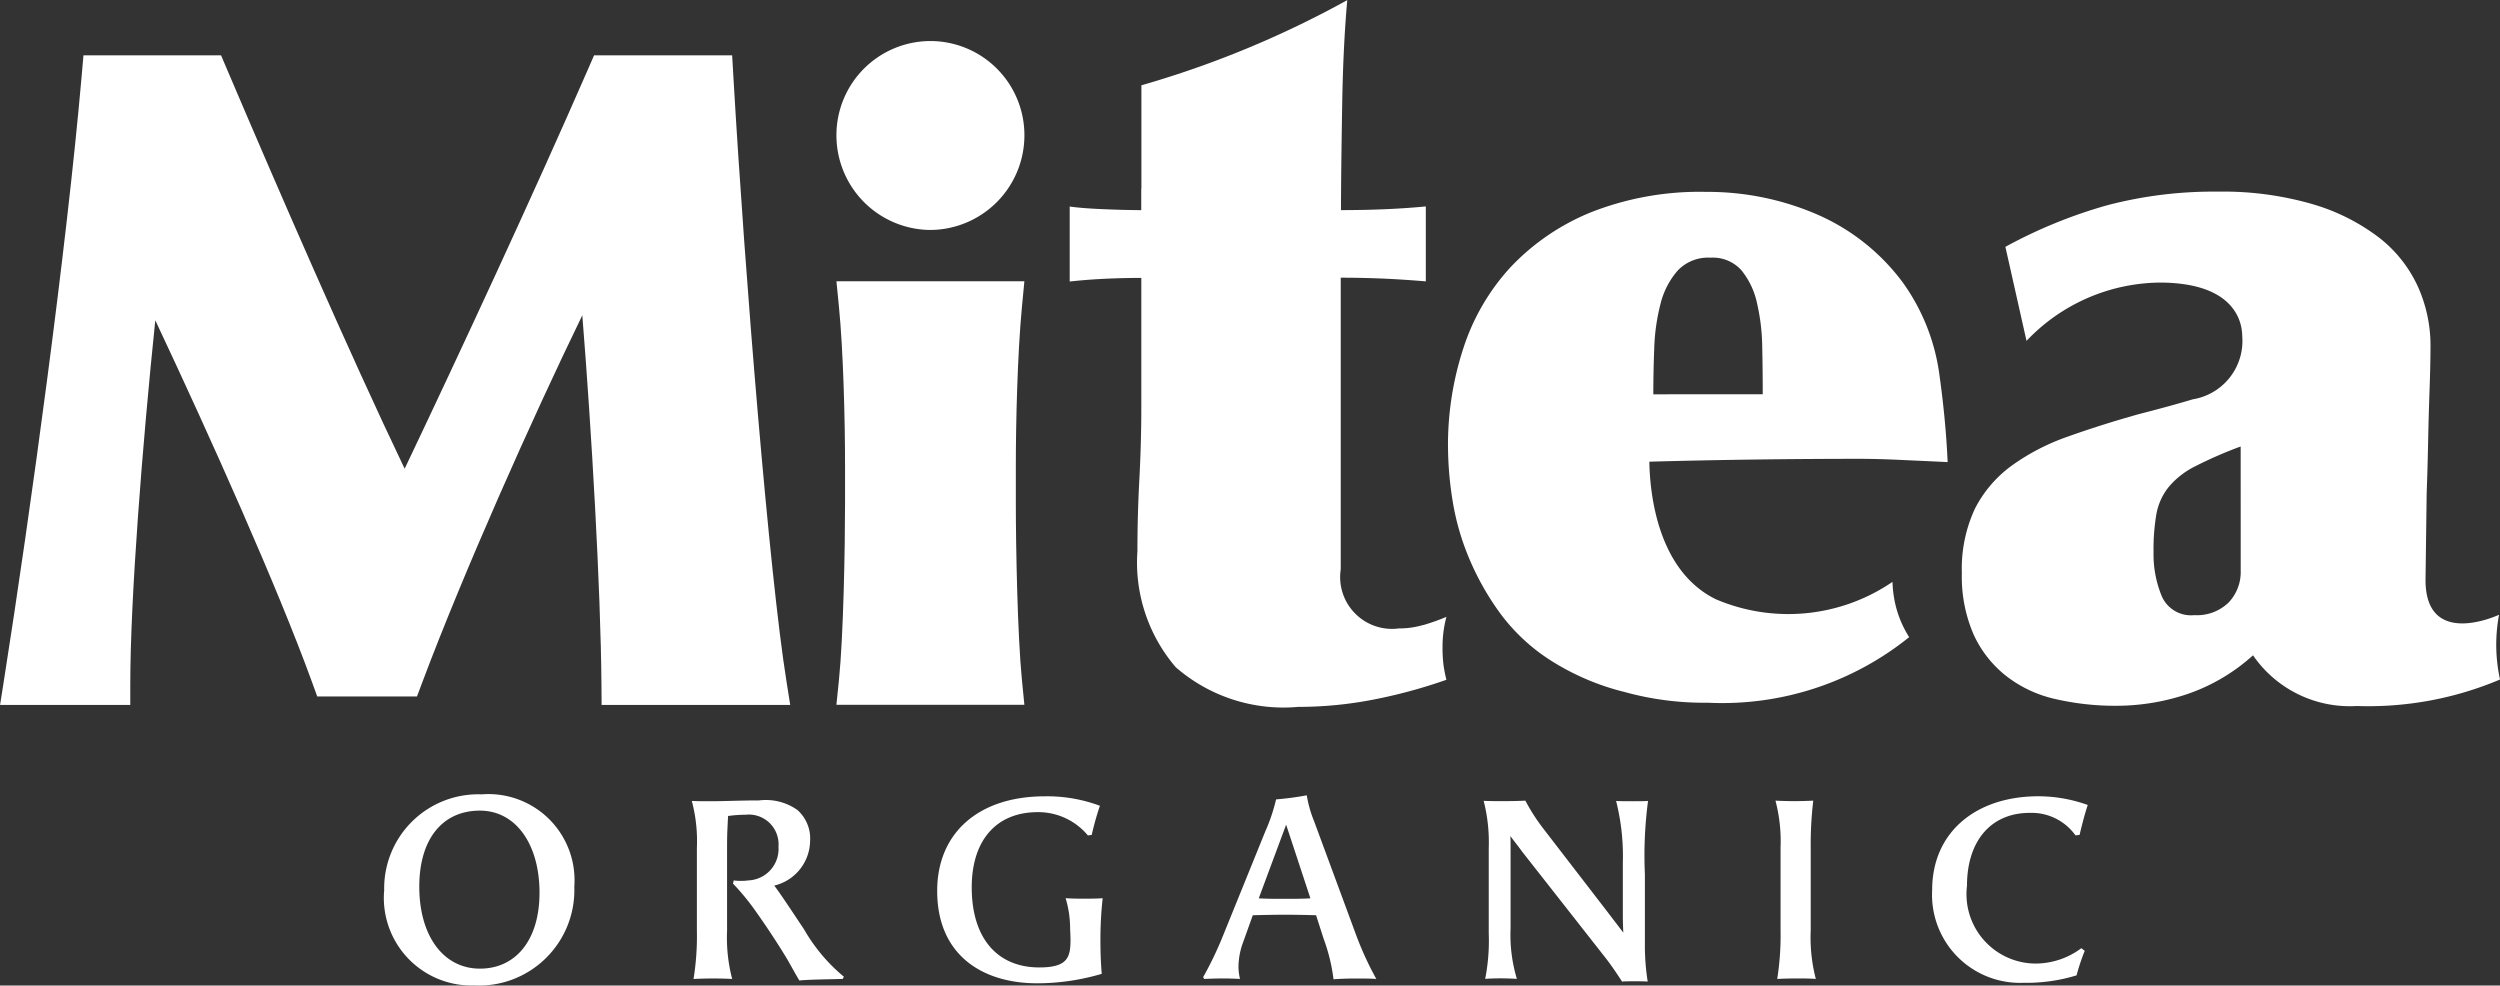
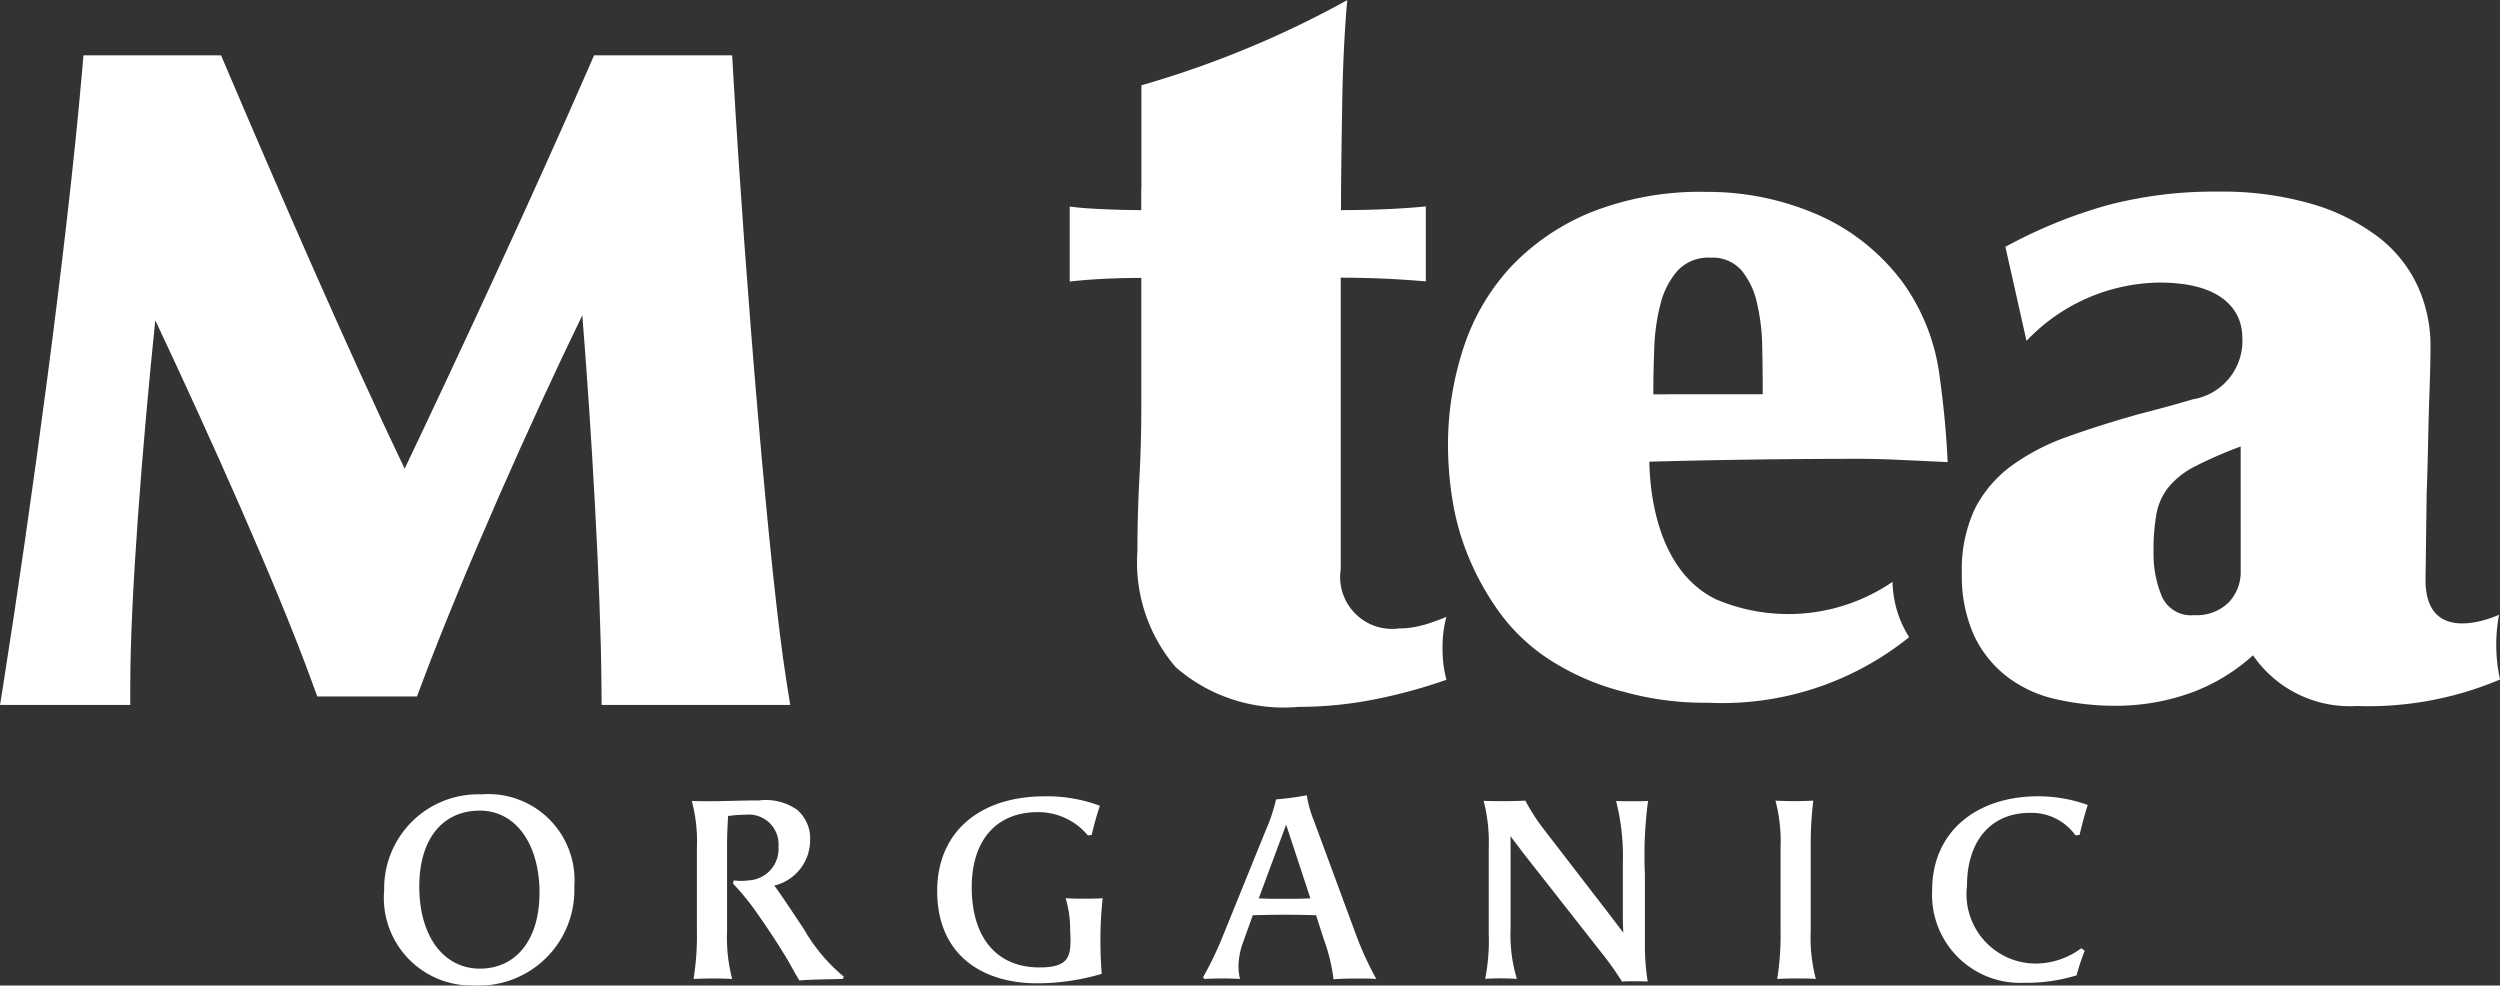
<svg xmlns="http://www.w3.org/2000/svg" width="79.253" height="31.243" viewBox="0 0 79.253 31.243">
  <rect x="0" y="0" width="79.253" height="31.243" fill="#333333" stroke="none" />
  <g id="logo" transform="translate(0 0.007)">
    <g id="グループ_3806" data-name="グループ 3806" transform="translate(12.169 25.166)">
      <g id="グループ_3805" data-name="グループ 3805" transform="translate(0 0)">
        <path id="パス_10588" data-name="パス 10588" d="M-1607,373.468a2.983,2.983,0,0,1,.879-2.206,2.983,2.983,0,0,1,2.212-.865,2.731,2.731,0,0,1,2.141.789,2.731,2.731,0,0,1,.794,2.139,3.022,3.022,0,0,1-.9,2.263,3.021,3.021,0,0,1-2.274.867,2.777,2.777,0,0,1-2.094-.857,2.778,2.778,0,0,1-.762-2.13Zm4.924.057c0-1.565-.763-2.612-1.89-2.612-1.193,0-1.922.909-1.922,2.409,0,1.571.771,2.6,1.922,2.6s1.889-.926,1.889-2.4Z" transform="translate(1607.011 -370.388)" fill="#fff" />
        <path id="パス_10589" data-name="パス 10589" d="M-1531.07,372.325a4.078,4.078,0,0,0-.543.04c-.015.308-.032.534-.032.949V376a5.2,5.2,0,0,0,.162,1.532c-.13-.009-.364-.016-.6-.016s-.477.007-.625.016a8.531,8.531,0,0,0,.106-1.54v-2.62a4.927,4.927,0,0,0-.161-1.484c.214.009.38.009.559.009.534,0,.908-.025,1.571-.025a1.731,1.731,0,0,1,1.214.3,1.206,1.206,0,0,1,.406.988,1.478,1.478,0,0,1-1.136,1.411c.243.325.576.836.949,1.395a5.474,5.474,0,0,0,1.257,1.493l-.033.071c-.535.016-1,.016-1.378.049-.131-.218-.244-.429-.374-.656-.286-.479-.633-1.006-1-1.525a7.541,7.541,0,0,0-.73-.891l.025-.1a1.706,1.706,0,0,0,.462,0,1,1,0,0,0,.705-.333,1,1,0,0,0,.251-.738.944.944,0,0,0-.288-.755.944.944,0,0,0-.766-.255Z" transform="translate(1542.525 -371.67)" fill="#fff" />
        <path id="パス_10590" data-name="パス 10590" d="M-1469.331,375.112a3.324,3.324,0,0,0-.143-.99c.214.016.406.016.584.016.162,0,.446,0,.591-.016a11.925,11.925,0,0,0-.071,1.378c0,.374.016.7.041,1.021a7.26,7.26,0,0,1-2.045.3c-1.735,0-3.171-.892-3.171-2.928,0-1.842,1.314-3,3.415-3a4.779,4.779,0,0,1,1.743.3,9.245,9.245,0,0,0-.259.924l-.122.016a2.046,2.046,0,0,0-1.589-.738c-1.314,0-2.093.892-2.093,2.385,0,1.6.8,2.538,2.143,2.538.916,0,.989-.332.989-.908C-1469.323,375.313-1469.323,375.216-1469.331,375.112Z" transform="translate(1491.086 -370.822)" fill="#fff" />
        <path id="パス_10591" data-name="パス 10591" d="M-1405.751,374.443c-.309-.009-.649-.016-1-.016s-.706.009-1.006.016l-.34.949a2.312,2.312,0,0,0-.114.681,1.667,1.667,0,0,0,.049.389c-.179-.009-.357-.015-.536-.015-.194,0-.4.007-.6.015l-.033-.057a11.117,11.117,0,0,0,.633-1.321l1.338-3.3a5.607,5.607,0,0,0,.341-1.013,9.586,9.586,0,0,0,.973-.13,3.8,3.8,0,0,0,.235.828l1.321,3.577a10.24,10.24,0,0,0,.649,1.418c-.162-.015-.422-.015-.643-.015-.251,0-.471.007-.714.024a5.7,5.7,0,0,0-.309-1.273Zm-.949-2.871-.868,2.335c.251.016.535.016.819.016s.559,0,.818-.016Z" transform="translate(1435.303 -370.602)" fill="#fff" />
        <path id="パス_10592" data-name="パス 10592" d="M-1340.322,371.939a6.123,6.123,0,0,0,.536.844l2.035,2.642.535.7c-.009-.147-.016-.3-.016-.593v-1.62a7.14,7.14,0,0,0-.214-1.963c.129.009.341.009.543.009.171,0,.341,0,.47-.009a13.189,13.189,0,0,0-.1,2.328v2.23a7.174,7.174,0,0,0,.089,1.168c-.1-.009-.266-.009-.4-.009-.154,0-.308,0-.413.009-.162-.251-.316-.479-.5-.721l-2.669-3.4c-.122-.171-.268-.349-.373-.494.008.1.008.218.008.357V376a4.807,4.807,0,0,0,.2,1.589c-.154-.009-.34-.016-.519-.016s-.365.007-.486.016a6.25,6.25,0,0,0,.113-1.443v-2.7a5.312,5.312,0,0,0-.161-1.5c.226.009.381.009.608.009C-1340.727,371.955-1340.476,371.948-1340.322,371.939Z" transform="translate(1376.509 -371.731)" fill="#fff" />
        <path id="パス_10593" data-name="パス 10593" d="M-1270.04,371.939a11.629,11.629,0,0,0-.081,1.492v2.628a5.185,5.185,0,0,0,.162,1.533c-.143-.016-.429-.016-.616-.016-.219,0-.446.007-.608.016a8.831,8.831,0,0,0,.106-1.541v-2.62a5.052,5.052,0,0,0-.162-1.492c.178.009.389.016.568.016C-1270.414,371.955-1270.219,371.948-1270.04,371.939Z" transform="translate(1315.354 -371.731)" fill="#fff" />
        <path id="パス_10594" data-name="パス 10594" d="M-1228.611,375.79a6.443,6.443,0,0,0-.259.778,5.411,5.411,0,0,1-1.678.236,2.791,2.791,0,0,1-2.1-.828,2.792,2.792,0,0,1-.8-2.116c0-1.825,1.38-2.969,3.367-2.969a4.62,4.62,0,0,1,1.565.276c-.1.3-.186.643-.259.948l-.129.016a1.714,1.714,0,0,0-1.452-.714c-1.224,0-1.988.884-1.988,2.311a2.2,2.2,0,0,0,2.158,2.466,2.435,2.435,0,0,0,1.467-.487Z" transform="translate(1282.531 -370.821)" fill="#fff" />
      </g>
    </g>
    <g id="グループ_3807" data-name="グループ 3807" transform="translate(0 -0.007)">
-       <path id="パス_10595" data-name="パス 10595" d="M-1494.862,188.633a2.984,2.984,0,0,0-2.98,2.98,3,3,0,0,0,2.98,3.009,3,3,0,0,0,2.979-3.009A2.983,2.983,0,0,0-1494.862,188.633Z" transform="translate(1524.358 -187.332)" fill="#fff" />
+       <path id="パス_10595" data-name="パス 10595" d="M-1494.862,188.633A2.983,2.983,0,0,0-1494.862,188.633Z" transform="translate(1524.358 -187.332)" fill="#fff" />
      <path id="パス_10596" data-name="パス 10596" d="M-1335.756,233.5q.706.031,1.319.061-.062-1.382-.276-2.871a6.483,6.483,0,0,0-1.136-2.809,6.7,6.7,0,0,0-2.748-2.18,8.731,8.731,0,0,0-3.484-.706,9.4,9.4,0,0,0-3.654.643,7.269,7.269,0,0,0-2.55,1.735,6.938,6.938,0,0,0-1.5,2.564,9.858,9.858,0,0,0-.492,3.132,11.141,11.141,0,0,0,.139,1.673,7.97,7.97,0,0,0,.507,1.812,8.6,8.6,0,0,0,.982,1.765,5.99,5.99,0,0,0,1.582,1.5,7.9,7.9,0,0,0,2.318,1.013h.008a9.487,9.487,0,0,0,2.7.357,9.444,9.444,0,0,0,6.384-2.079,3.35,3.35,0,0,1-.491-1.323,3.524,3.524,0,0,1-.038-.429,5.856,5.856,0,0,1-5.6.551c-1.851-.908-2.091-3.357-2.108-4.361,2.2-.061,4.554-.091,6.755-.091Q-1336.464,233.463-1335.756,233.5Zm-8.012-2.088q0-.706.03-1.473a6.4,6.4,0,0,1,.2-1.4,2.517,2.517,0,0,1,.538-1.044,1.322,1.322,0,0,1,1.044-.414,1.214,1.214,0,0,1,.982.4,2.471,2.471,0,0,1,.491,1.029,6.518,6.518,0,0,1,.168,1.4q.016.768.016,1.5Z" transform="translate(1396.18 -218.912)" fill="#fff" />
      <path id="パス_10597" data-name="パス 10597" d="M-1209.235,238.4s-2.331,1.1-2.331-1.1l.036-2.745q.029-.786.046-1.627t.046-1.658q.029-.813.03-1.4a4.551,4.551,0,0,0-.4-1.873,4.149,4.149,0,0,0-1.229-1.551,6.447,6.447,0,0,0-2.1-1.059,10.181,10.181,0,0,0-3.024-.4,13.26,13.26,0,0,0-3.485.429,15.424,15.424,0,0,0-3.239,1.321l.086.381h0l.584,2.6a5.9,5.9,0,0,1,4.214-1.848c2.633,0,2.618,1.519,2.625,1.7a1.875,1.875,0,0,1-1.565,2q-.661.2-1.735.476-1.2.338-2.227.706a6.94,6.94,0,0,0-1.781.921,3.858,3.858,0,0,0-1.167,1.366,4.5,4.5,0,0,0-.414,2.042,4.6,4.6,0,0,0,.368,1.934,3.542,3.542,0,0,0,1.029,1.32,3.938,3.938,0,0,0,1.565.737,8.44,8.44,0,0,0,1.95.214,7.03,7.03,0,0,0,2.318-.4,5.974,5.974,0,0,0,2-1.2,3.723,3.723,0,0,0,3.29,1.607,10.708,10.708,0,0,0,4.541-.84A5.125,5.125,0,0,1-1209.235,238.4Zm-8.19-1.4a1.4,1.4,0,0,1-.384,1.013,1.443,1.443,0,0,1-1.09.4,1.009,1.009,0,0,1-1.028-.6,3.47,3.47,0,0,1-.261-1.4,6.546,6.546,0,0,1,.092-1.214,1.915,1.915,0,0,1,.384-.844,2.6,2.6,0,0,1,.843-.66,13.253,13.253,0,0,1,1.443-.629Z" transform="translate(1288.458 -218.912)" fill="#fff" />
      <path id="パス_10598" data-name="パス 10598" d="M-1430.351,198.57a2.688,2.688,0,0,1-.767.108,1.643,1.643,0,0,1-1.389-.477,1.643,1.643,0,0,1-.453-1.4v-9.242c.47,0,.928.011,1.381.03q.643.03,1.316.087V185.3q-.586.057-1.238.086-.688.031-1.451.031c0-.769.015-1.94.038-3.357.024-1.507.1-2.63.161-3.3a31.345,31.345,0,0,1-6.526,2.7v3.274h-.005v.683q-.522,0-1.228-.031-.65-.027-1.04-.083v2.378q.493-.056,1.056-.085c.4-.02.8-.03,1.214-.03v4.084q0,1.136-.062,2.3t-.061,2.273a5.105,5.105,0,0,0,1.214,3.684,5.2,5.2,0,0,0,3.883,1.258,12.471,12.471,0,0,0,2.38-.23,16.5,16.5,0,0,0,2.318-.629,4.357,4.357,0,0,1-.093-.476,4.514,4.514,0,0,1-.03-.567,3.669,3.669,0,0,1,.123-.952,6.862,6.862,0,0,1-.741.263Z" transform="translate(1475.463 -178.756)" fill="#fff" />
      <path id="パス_10599" data-name="パス 10599" d="M-1676.447,192.744l-.039-.674h-4.377l-.187.429c-1.753,4.017-4.082,9.029-5.818,12.676-1.771-3.7-4.013-8.862-5.635-12.67l-.185-.435h-4.362l-.057.653c-.475,5.447-1.613,13.763-2.468,19.185l-.119.756h4.128v-.647c0-2.742.385-7.605.793-11.547,1.743,3.7,3.872,8.453,4.963,11.454l.171.471h3.162l.174-.464c1.308-3.48,3.447-8.284,5.067-11.62.295,3.664.584,8.677.607,11.713l.005.639h5.979l-.12-.756C-1675.3,208.574-1676.077,199.132-1676.447,192.744Z" transform="translate(1699.696 -190.316)" fill="#fff" />
-       <path id="パス_10600" data-name="パス 10600" d="M-1492.16,253.655V252.5c0-1.4.051-3.563.194-5.064l.077-.81h-5.958l.08.813c.134,1.357.193,3.518.193,5.061v1.152c0,1.438-.052,4.232-.193,5.609l-.081.793h5.959l-.078-.79C-1492.107,257.838-1492.16,255.067-1492.16,253.655Z" transform="translate(1524.363 -237.71)" fill="#fff" />
    </g>
  </g>
</svg>